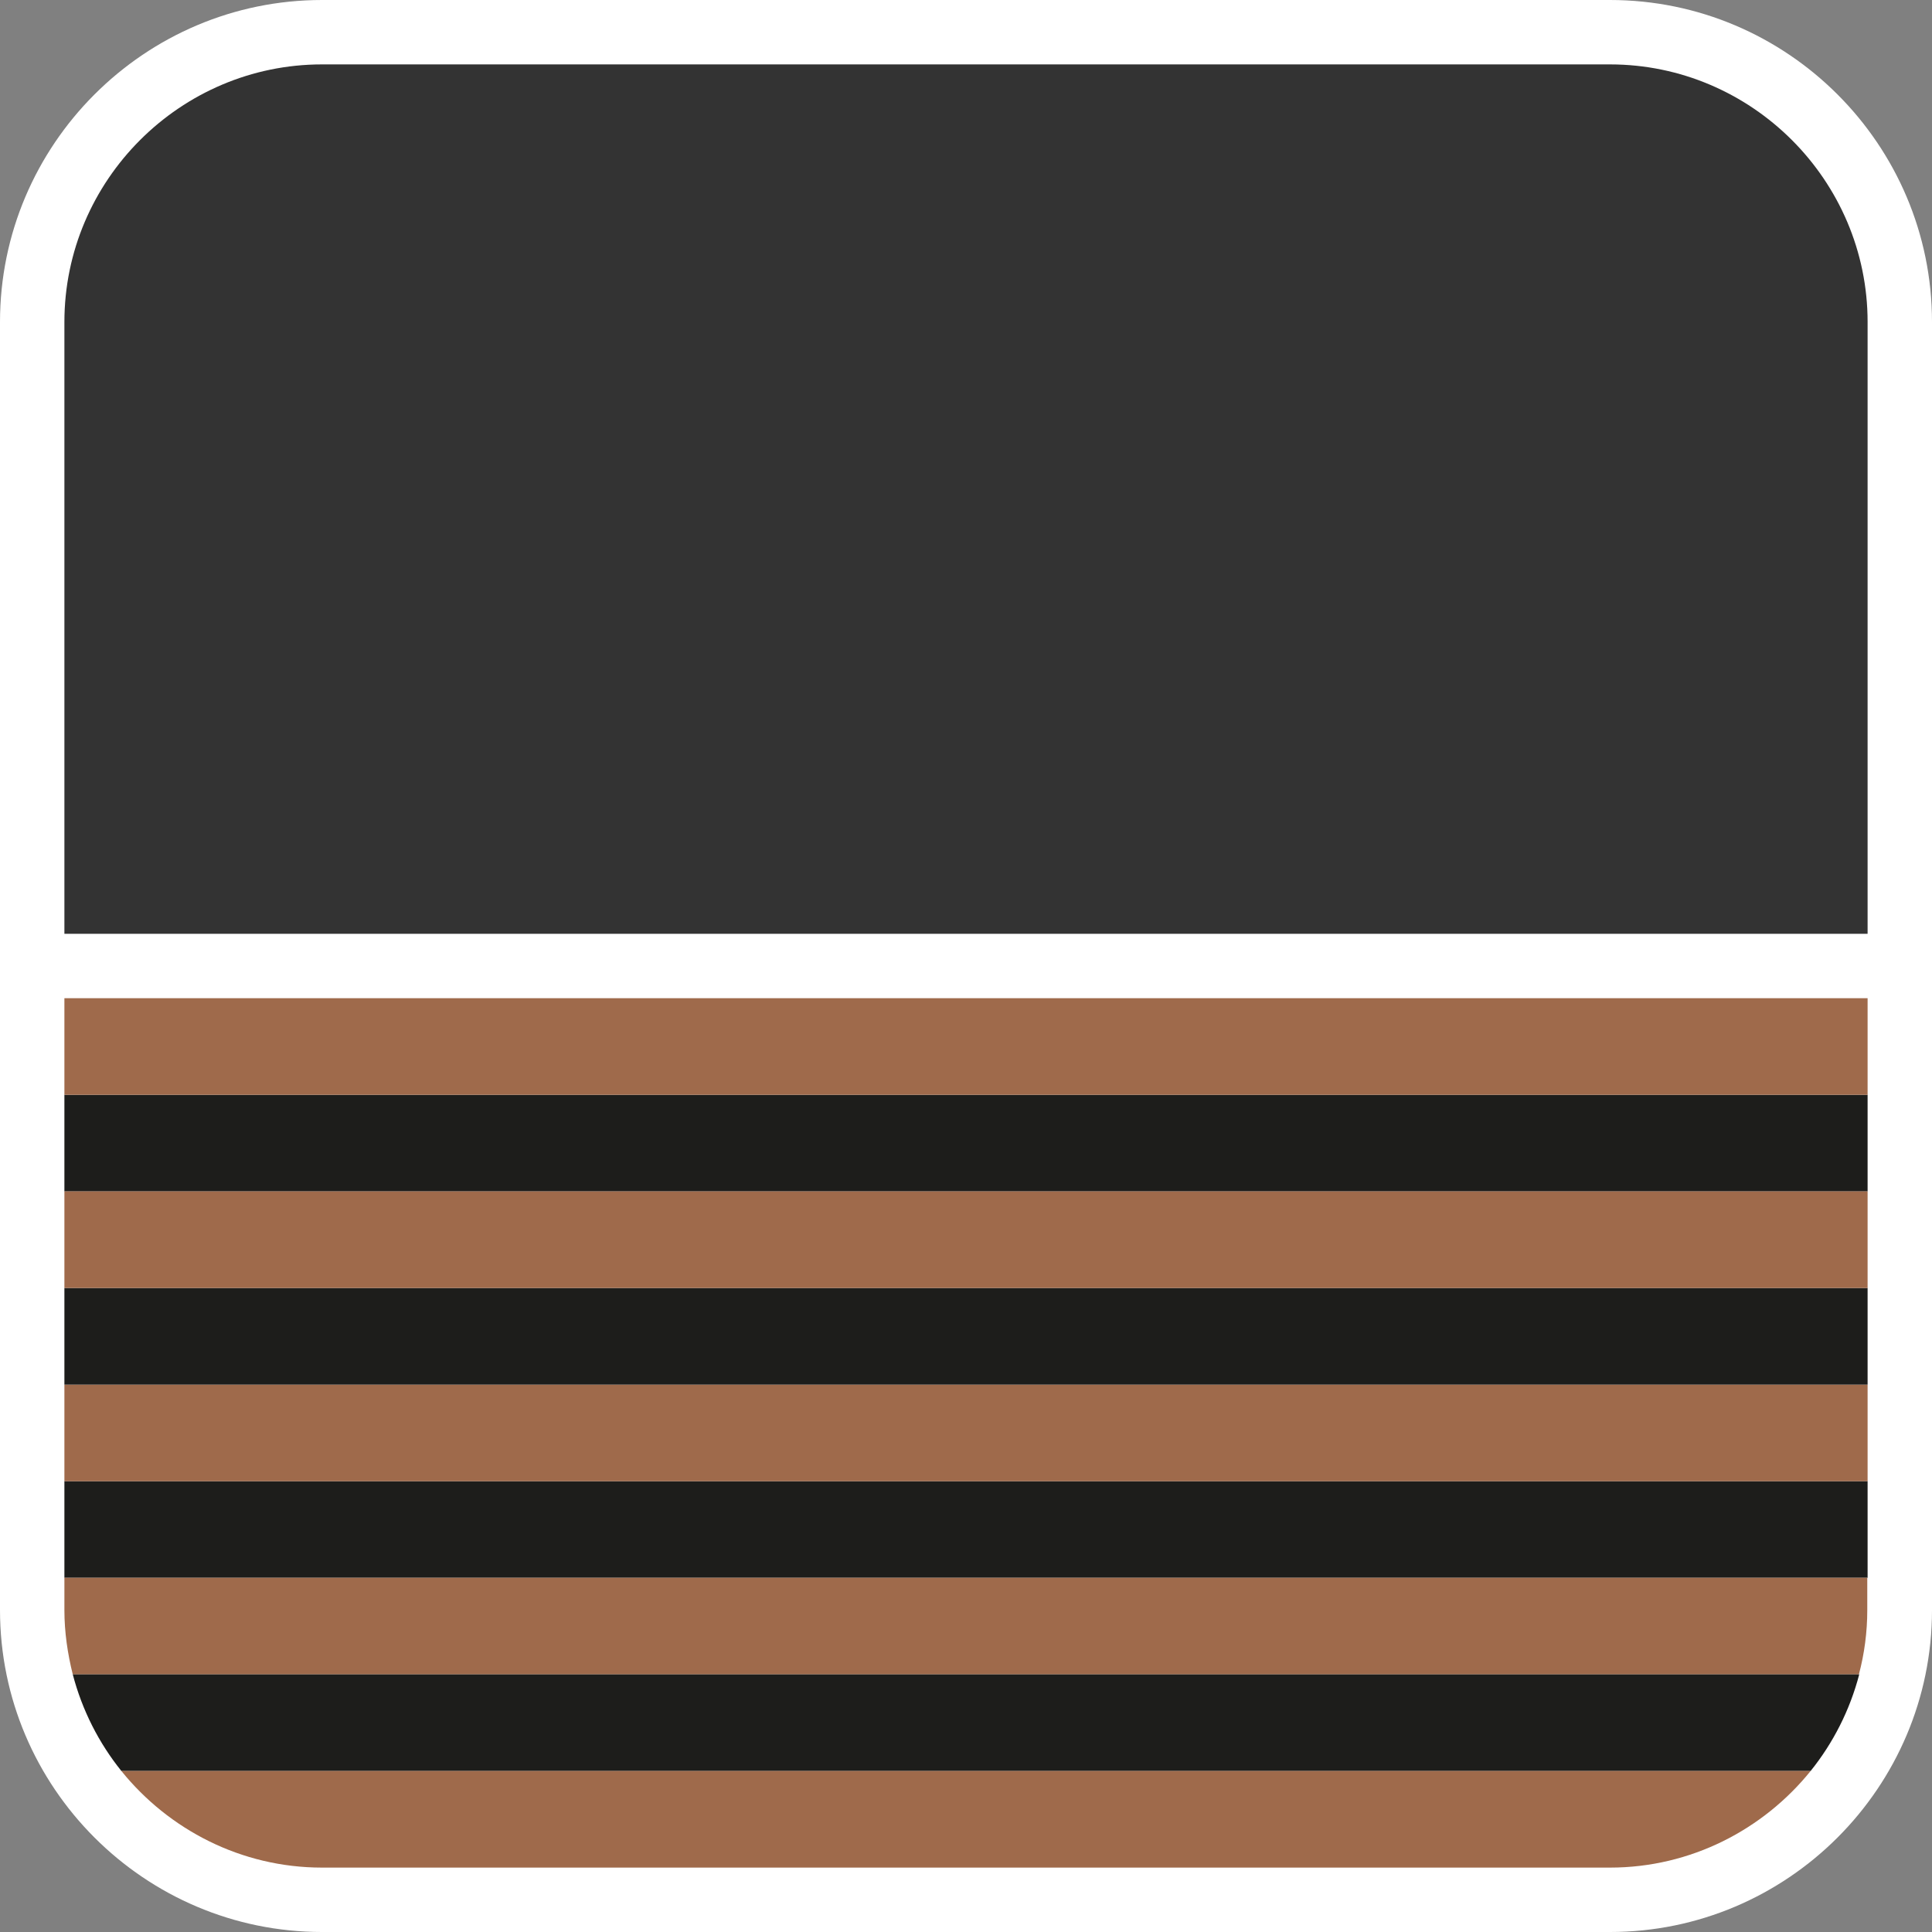
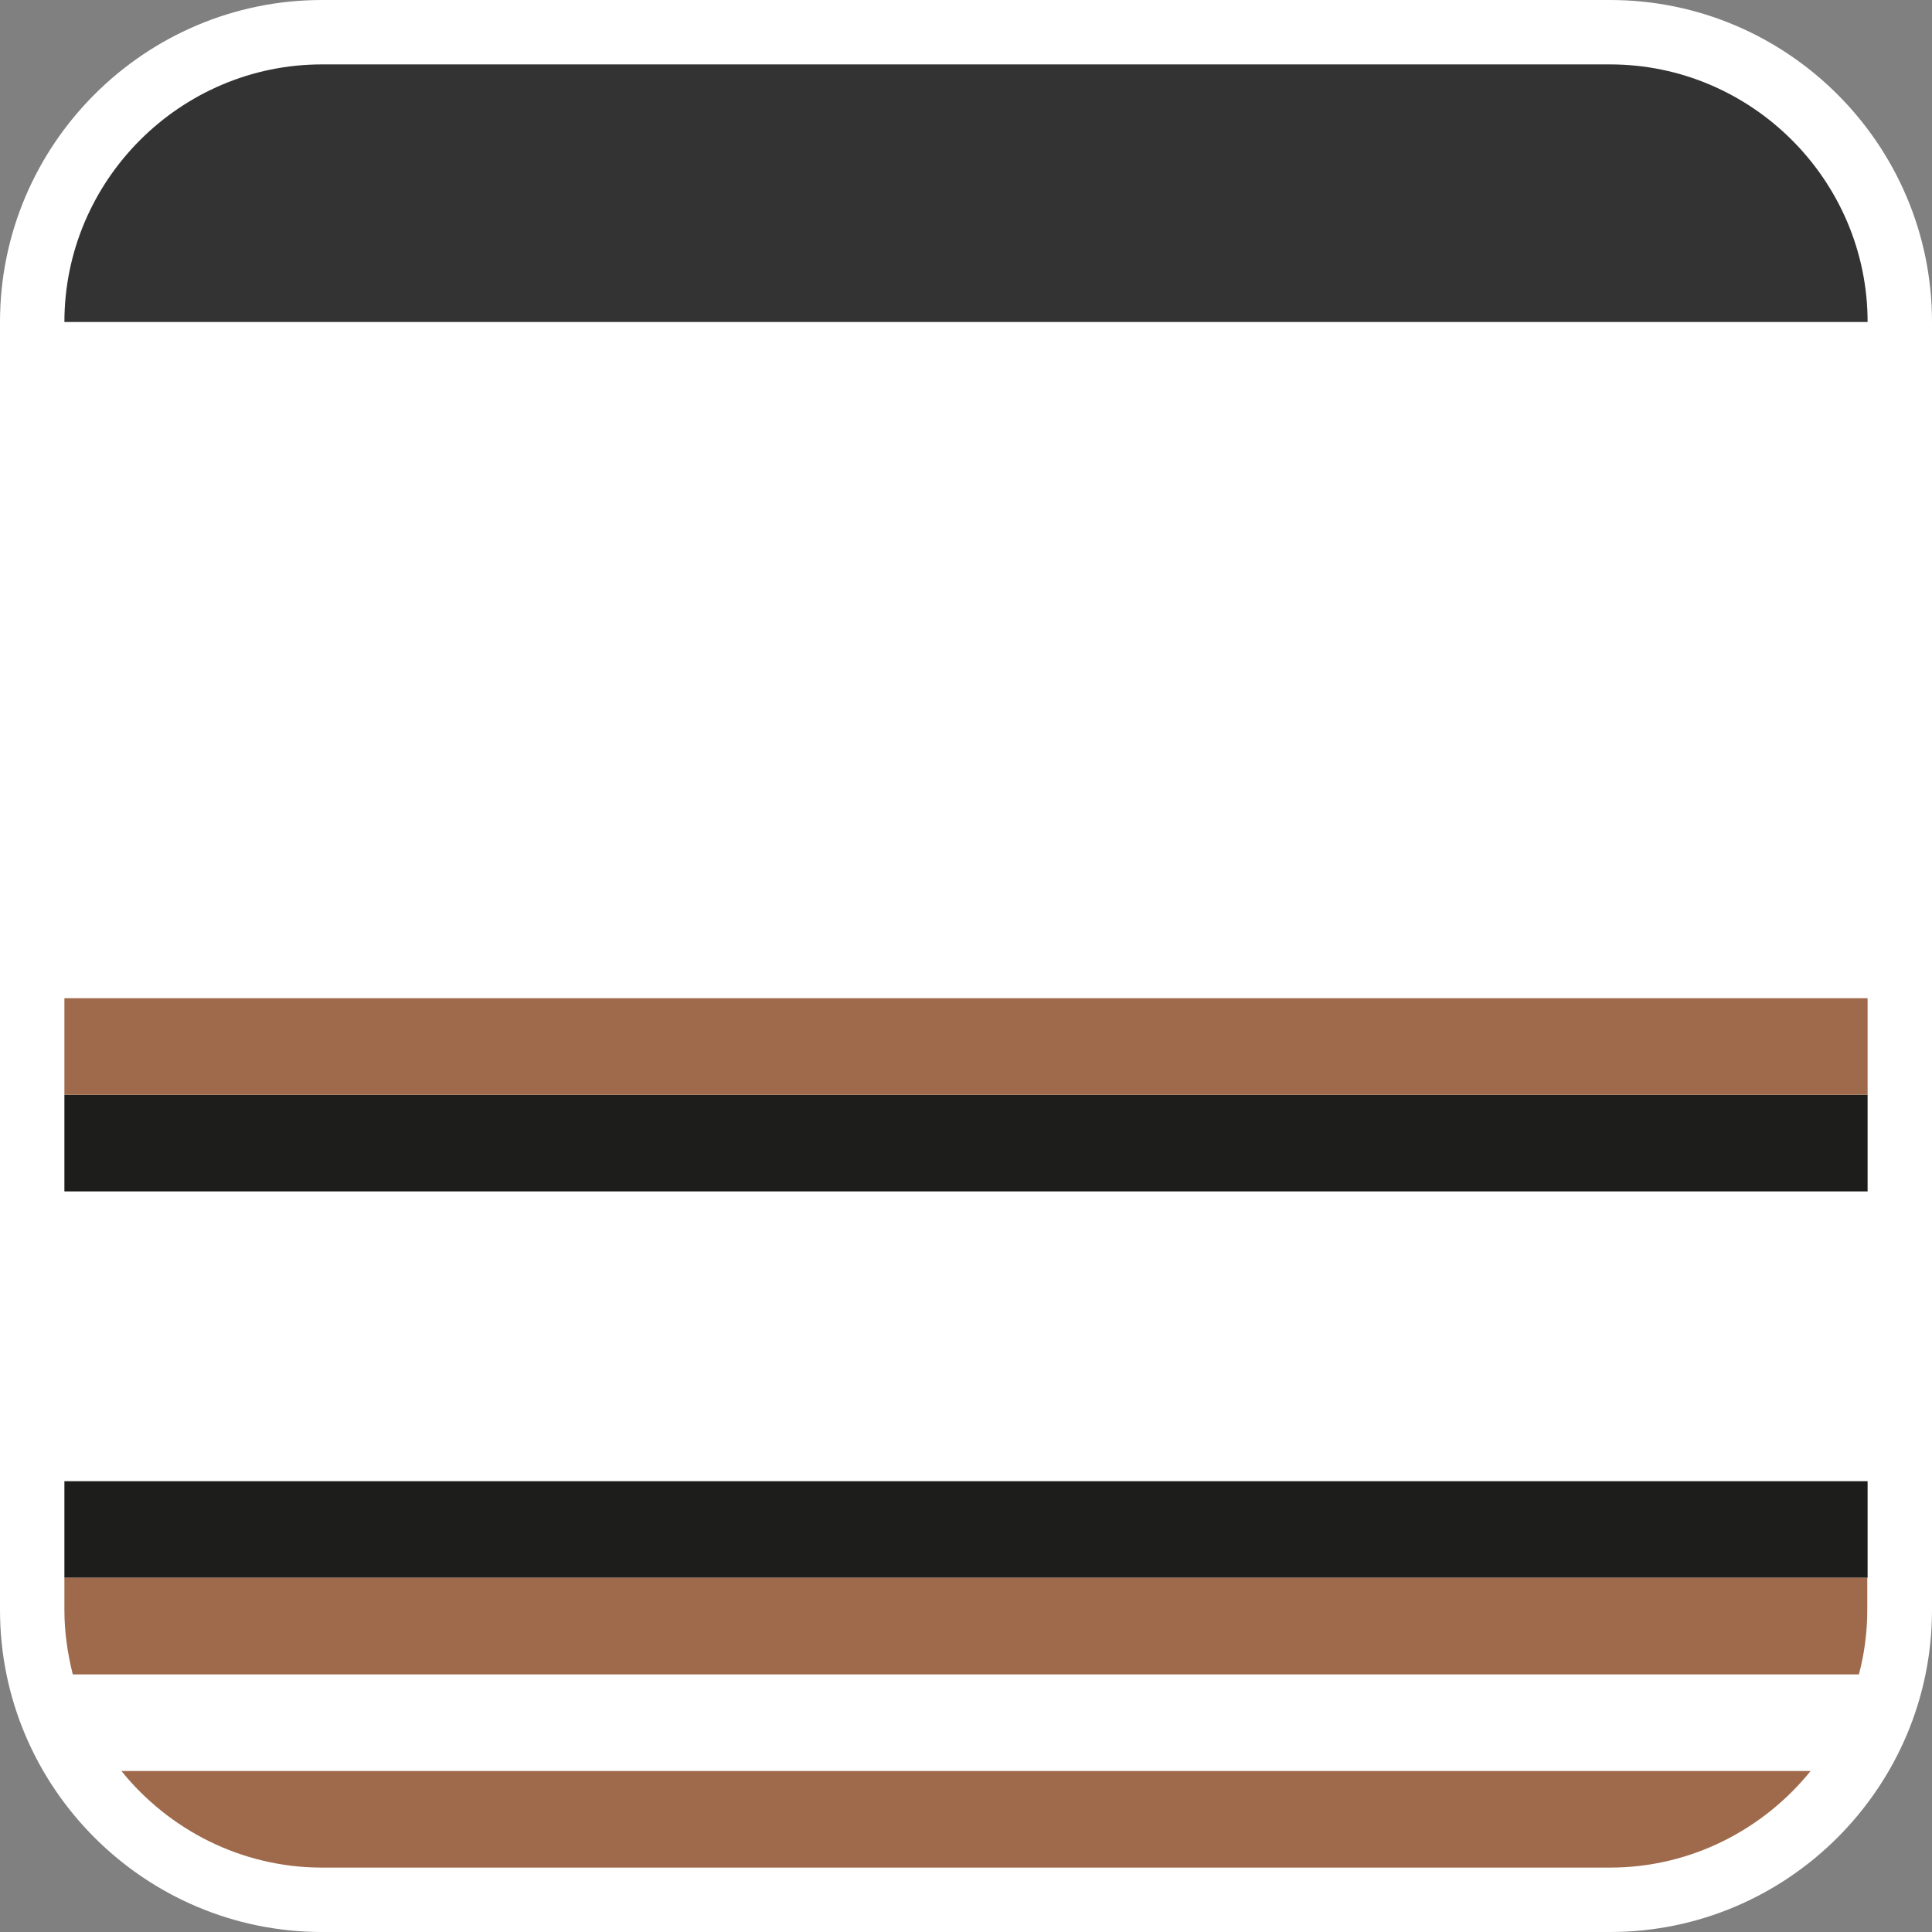
<svg xmlns="http://www.w3.org/2000/svg" viewBox="0 0 60 60">
  <rect x="0" y="0" width="60" height="60" fill="#808080" stroke="none" />
  <defs>
    <style>
      .cls-1 {
        fill: #1d1d1b;
      }
      .cls-2 {
        fill: #9f6a4b;
      }
      .cls-3 {
        fill: #fff;
      }
      .cls-4 {
        fill: #333;
      }
    </style>
  </defs>
  <path class="cls-3" d="M50,0H10C4.49,0,0,4.49,0,10v40c0,5.51,4.49,10,10,10h40c5.51,0,10-4.49,10-10V10c0-5.51-4.49-10-10-10h0Z" />
  <rect class="cls-1" x="2" y="46" width="56" height="3" />
  <path class="cls-2" d="M2,50c0,.69.1,1.36.26,2h55.47c.17-.64.26-1.31.26-2v-1H2v1Z" />
-   <rect class="cls-2" x="2" y="43" width="56" height="3" />
-   <path class="cls-1" d="M3.77,55h52.46c.7-.87,1.22-1.89,1.51-3H2.26c.29,1.11.81,2.13,1.51,3Z" />
  <path class="cls-2" d="M10,58h40c2.51,0,4.76-1.18,6.23-3H3.77c1.47,1.82,3.72,3,6.23,3Z" />
  <rect class="cls-1" x="2" y="34" width="56" height="3" />
-   <rect class="cls-1" x="2" y="40" width="56" height="3" />
  <rect class="cls-3" x="2" y="29" width="56" height="2" />
  <rect class="cls-2" x="2" y="31" width="56" height="3" />
-   <path class="cls-4" d="M58,10c0-4.4-3.6-8-8-8H10C5.6,2,2,5.6,2,10v19h56V10Z" />
-   <rect class="cls-2" x="2" y="37" width="56" height="3" />
+   <path class="cls-4" d="M58,10c0-4.4-3.6-8-8-8H10C5.6,2,2,5.6,2,10v19V10Z" />
</svg>